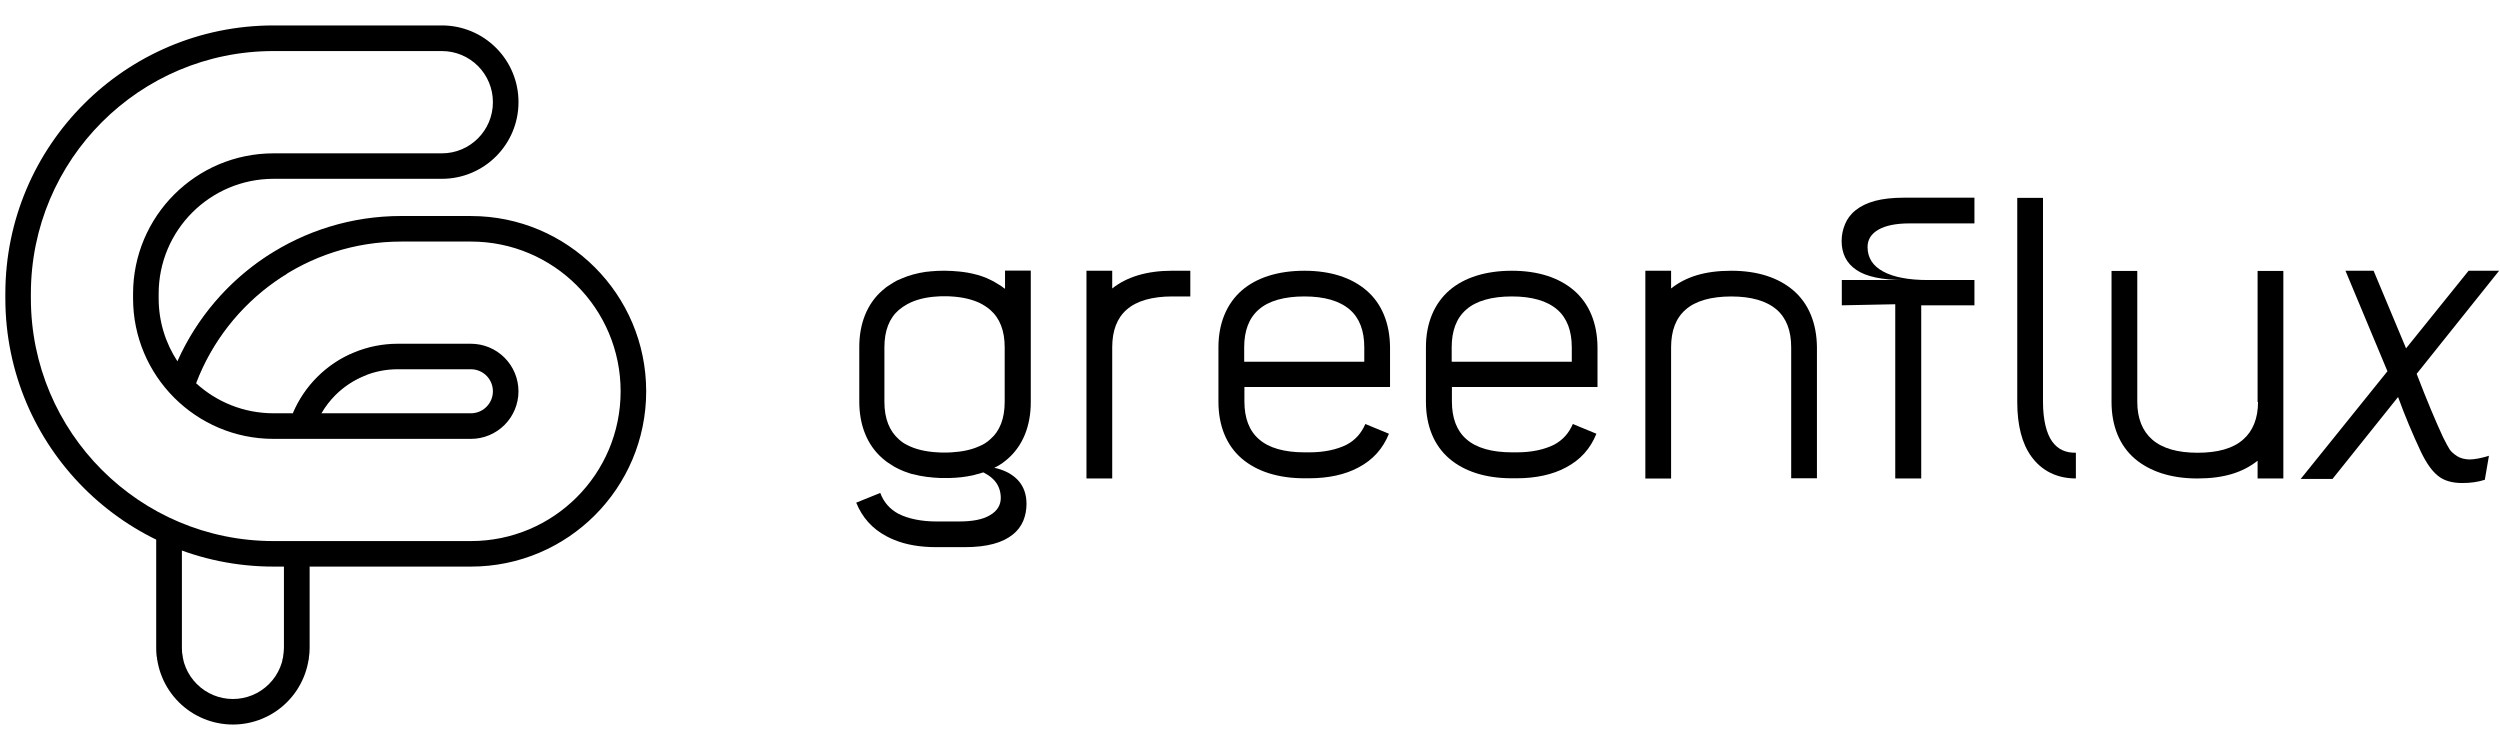
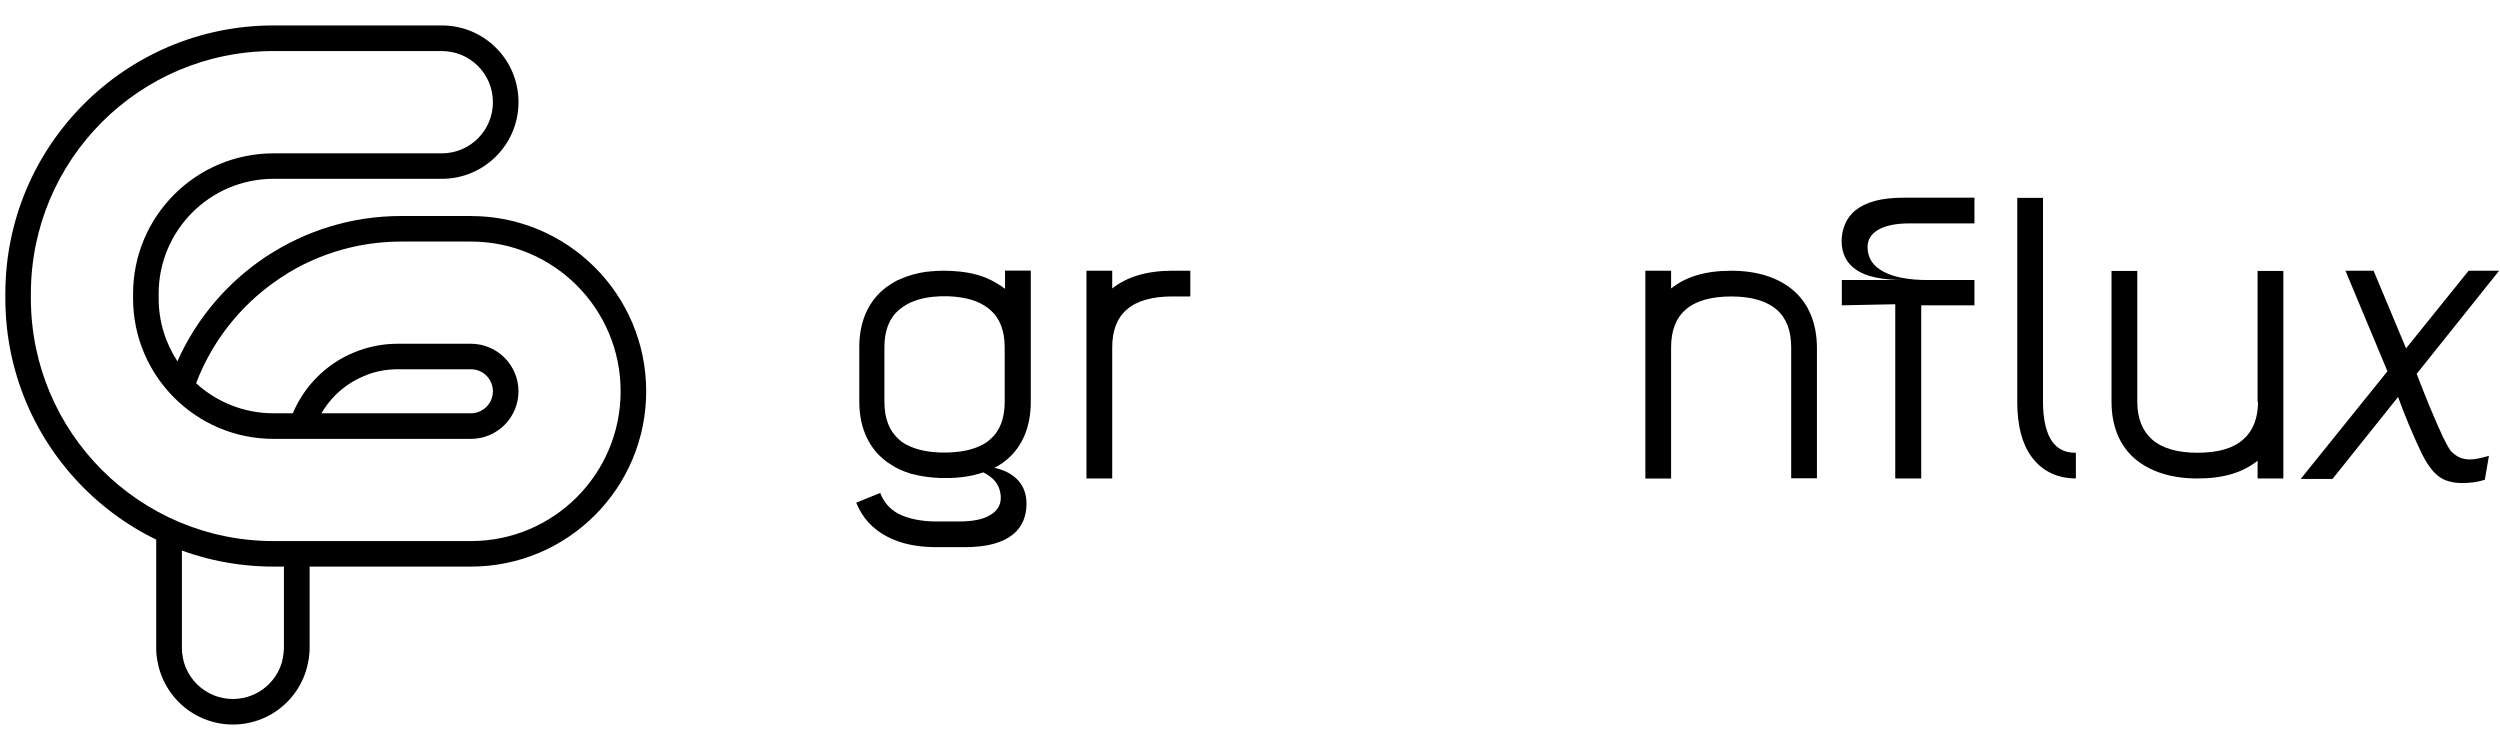
<svg xmlns="http://www.w3.org/2000/svg" width="80" height="24" viewBox="0 0 80 24" fill="none">
  <path d="M78.621 14.592C78.517 14.523 78.434 14.453 78.386 14.377C78.337 14.301 78.268 14.17 78.177 13.99C77.943 13.485 77.659 12.814 77.333 11.963L79.971 8.664H78.995L76.994 11.147L75.955 8.664H75.055L76.398 11.88L73.622 15.326H74.64L76.738 12.704C76.959 13.312 77.208 13.901 77.471 14.461C77.644 14.82 77.825 15.077 78.019 15.229C78.205 15.381 78.468 15.457 78.794 15.457C79.057 15.457 79.299 15.423 79.514 15.353L79.646 14.585C79.396 14.661 79.189 14.703 79.016 14.703C78.856 14.696 78.725 14.661 78.621 14.593V14.592Z" fill="black" />
  <path d="M72.257 12.862C72.257 13.388 72.091 13.796 71.779 14.066C71.461 14.349 70.97 14.488 70.325 14.488C69.681 14.488 69.196 14.349 68.871 14.066C68.56 13.796 68.393 13.388 68.393 12.862V8.67H67.569V12.862C67.569 13.63 67.825 14.259 68.317 14.681C68.802 15.089 69.474 15.311 70.318 15.311C71.162 15.311 71.772 15.117 72.243 14.743V15.311H73.067V8.67H72.243V12.863H72.257V12.862Z" fill="black" />
  <path d="M65.673 14.134C65.479 13.865 65.376 13.415 65.376 12.862V6.332H64.552V12.862C64.552 13.609 64.704 14.196 65.001 14.605C65.334 15.068 65.825 15.31 66.428 15.31V14.487C66.095 14.494 65.853 14.377 65.673 14.134Z" fill="black" />
  <path d="M59.998 6.429C59.742 6.498 59.534 6.602 59.382 6.726C59.222 6.851 59.112 7.003 59.043 7.169C58.973 7.335 58.932 7.515 58.932 7.709C58.932 8.11 59.084 8.422 59.402 8.636C59.714 8.851 60.226 8.961 60.932 8.961H58.938V9.77L60.648 9.736V15.311H61.479V9.77H63.182V8.961H61.694C61.078 8.961 60.6 8.871 60.267 8.691C59.928 8.511 59.762 8.248 59.762 7.903C59.762 7.668 59.879 7.481 60.108 7.35C60.336 7.218 60.668 7.149 61.098 7.149H63.182V6.326H60.925C60.565 6.326 60.253 6.36 59.997 6.429L59.998 6.429Z" fill="black" />
  <path d="M57.387 9.293C56.909 8.885 56.245 8.664 55.4 8.664C54.555 8.664 53.946 8.858 53.475 9.231V8.664H52.651V15.312H53.475V11.113C53.475 10.587 53.627 10.179 53.939 9.909C54.258 9.626 54.763 9.487 55.4 9.487C56.037 9.487 56.528 9.626 56.854 9.909C57.166 10.179 57.318 10.587 57.318 11.113V15.305H58.142V11.113C58.135 10.345 57.879 9.715 57.387 9.293Z" fill="black" />
-   <path d="M43.726 9.293C43.248 8.885 42.584 8.664 41.739 8.664C40.894 8.664 40.209 8.885 39.738 9.293C39.254 9.715 38.99 10.344 38.99 11.112V12.856C38.99 13.624 39.246 14.253 39.738 14.675C40.216 15.083 40.895 15.305 41.739 15.305H41.891C42.507 15.305 43.048 15.187 43.47 14.959C43.934 14.716 44.252 14.357 44.446 13.88L43.691 13.568C43.56 13.866 43.373 14.08 43.089 14.232C42.777 14.385 42.382 14.475 41.898 14.475H41.746C41.102 14.475 40.603 14.336 40.285 14.053C39.973 13.783 39.821 13.375 39.821 12.849V12.385H44.481V11.112C44.474 10.344 44.218 9.715 43.726 9.293ZM43.657 11.575H39.814V11.112C39.814 10.586 39.966 10.178 40.278 9.908C40.596 9.625 41.102 9.486 41.739 9.486C42.376 9.486 42.867 9.625 43.193 9.908C43.505 10.178 43.657 10.586 43.657 11.112V11.575Z" fill="black" />
-   <path d="M50.366 9.293C49.888 8.885 49.223 8.664 48.379 8.664C47.534 8.664 46.848 8.885 46.378 9.293C45.893 9.715 45.63 10.344 45.63 11.112V12.856C45.63 13.624 45.886 14.253 46.378 14.675C46.856 15.083 47.534 15.305 48.379 15.305H48.531C49.147 15.305 49.687 15.187 50.109 14.959C50.573 14.716 50.892 14.357 51.085 13.88L50.331 13.568C50.2 13.866 50.012 14.08 49.728 14.232C49.416 14.385 49.022 14.475 48.537 14.475H48.385C47.742 14.475 47.243 14.336 46.924 14.053C46.613 13.783 46.461 13.375 46.461 12.849V12.385H51.12V11.112C51.114 10.344 50.857 9.715 50.366 9.293ZM50.297 11.575H46.454V11.112C46.454 10.586 46.606 10.178 46.918 9.908C47.236 9.625 47.742 9.486 48.379 9.486C49.015 9.486 49.507 9.625 49.833 9.908C50.144 10.178 50.297 10.586 50.297 11.112V11.575Z" fill="black" />
  <path d="M35.591 9.231V8.663H34.767V15.311H35.591V11.112C35.591 10.586 35.743 10.178 36.054 9.908C36.373 9.625 36.878 9.486 37.515 9.486H38.09V8.663H37.515C36.705 8.663 36.061 8.857 35.591 9.231Z" fill="black" />
  <path d="M32.15 9.238C32.122 9.217 32.088 9.189 32.059 9.168C32.032 9.147 31.997 9.126 31.962 9.106C31.942 9.093 31.921 9.079 31.893 9.065C31.838 9.03 31.782 8.995 31.72 8.968C31.533 8.871 31.326 8.801 31.104 8.753C31.062 8.746 31.014 8.732 30.965 8.725C30.917 8.719 30.875 8.711 30.827 8.704C30.785 8.698 30.751 8.698 30.709 8.69C30.557 8.676 30.397 8.663 30.224 8.663C30.065 8.663 29.912 8.669 29.767 8.684C29.725 8.69 29.677 8.697 29.636 8.697C29.352 8.739 29.089 8.808 28.854 8.912C28.819 8.926 28.784 8.946 28.743 8.96C28.716 8.967 28.695 8.981 28.674 8.994C28.646 9.009 28.625 9.022 28.598 9.036C28.563 9.057 28.535 9.078 28.501 9.098C28.466 9.119 28.438 9.14 28.404 9.16C28.37 9.181 28.341 9.202 28.314 9.229C28.286 9.25 28.259 9.271 28.238 9.291C27.753 9.713 27.497 10.343 27.497 11.103V12.847C27.497 13.615 27.753 14.244 28.238 14.666C28.265 14.687 28.286 14.708 28.314 14.729C28.341 14.75 28.369 14.777 28.404 14.798C28.438 14.819 28.466 14.84 28.501 14.86C28.535 14.881 28.563 14.902 28.598 14.923C28.625 14.937 28.646 14.95 28.674 14.964L28.716 14.985L28.798 15.027C28.805 15.027 28.812 15.034 28.819 15.034C28.847 15.047 28.868 15.055 28.895 15.068C28.923 15.082 28.951 15.089 28.985 15.102C29.02 15.117 29.062 15.13 29.103 15.144C29.145 15.158 29.186 15.172 29.235 15.178C29.49 15.248 29.781 15.282 30.086 15.296H30.391C30.647 15.29 30.889 15.262 31.111 15.214C31.153 15.207 31.202 15.193 31.243 15.179C31.285 15.173 31.326 15.158 31.374 15.145C31.402 15.138 31.429 15.124 31.464 15.117C31.485 15.124 31.498 15.131 31.519 15.145C31.741 15.263 31.886 15.415 31.962 15.601C32.004 15.705 32.025 15.816 32.025 15.933C32.025 16.168 31.907 16.355 31.679 16.486C31.451 16.625 31.118 16.687 30.689 16.687H29.962C29.477 16.687 29.062 16.597 28.757 16.445C28.473 16.293 28.279 16.071 28.168 15.774L27.538 16.029L27.399 16.085C27.593 16.562 27.912 16.921 28.375 17.164C28.452 17.205 28.528 17.24 28.611 17.274C28.992 17.433 29.449 17.509 29.968 17.509H30.862C31.222 17.509 31.534 17.474 31.789 17.405C32.045 17.336 32.253 17.232 32.405 17.108C32.565 16.983 32.675 16.831 32.745 16.665C32.814 16.498 32.848 16.312 32.848 16.125C32.848 15.973 32.827 15.834 32.779 15.703C32.703 15.495 32.571 15.329 32.377 15.198C32.28 15.129 32.162 15.073 32.024 15.025C31.962 15.004 31.893 14.983 31.816 14.97L31.899 14.928C31.927 14.915 31.954 14.894 31.982 14.88C32.016 14.859 32.044 14.838 32.079 14.817C32.106 14.796 32.141 14.768 32.169 14.748C32.197 14.727 32.224 14.706 32.245 14.685C32.73 14.263 32.985 13.633 32.985 12.865V8.66H32.161V9.234H32.147L32.15 9.238ZM32.15 12.856C32.15 13.395 31.997 13.789 31.686 14.059C31.589 14.149 31.471 14.226 31.333 14.281C31.091 14.391 30.8 14.454 30.454 14.475C30.378 14.481 30.302 14.481 30.218 14.481C30.142 14.481 30.066 14.481 29.997 14.475C29.616 14.454 29.297 14.378 29.041 14.246C28.938 14.198 28.848 14.136 28.765 14.06C28.46 13.79 28.301 13.396 28.301 12.856V11.113C28.301 10.587 28.453 10.186 28.765 9.916C28.848 9.847 28.938 9.785 29.041 9.729C29.298 9.591 29.616 9.508 29.997 9.487C30.066 9.48 30.142 9.48 30.218 9.48C30.301 9.48 30.378 9.48 30.454 9.487C30.8 9.508 31.091 9.577 31.333 9.687C31.464 9.75 31.582 9.825 31.686 9.915C31.997 10.185 32.15 10.586 32.15 11.112V12.856Z" fill="black" />
  <path fill-rule="evenodd" clip-rule="evenodd" d="M5.002 17.139V20.733C5.002 21.384 5.26 22.007 5.72 22.467C6.179 22.927 6.803 23.185 7.453 23.185C8.103 23.185 8.727 22.927 9.186 22.467C9.645 22.007 9.904 21.384 9.904 20.733V17.873C9.904 17.647 9.721 17.464 9.496 17.464C9.27 17.464 9.087 17.648 9.087 17.873V20.733C9.087 21.167 8.915 21.583 8.608 21.889C8.302 22.196 7.886 22.368 7.453 22.368C7.02 22.368 6.604 22.196 6.298 21.889C5.991 21.583 5.819 21.167 5.819 20.733V17.139C5.819 16.913 5.636 16.73 5.411 16.73C5.185 16.73 5.002 16.914 5.002 17.139Z" fill="black" />
  <path fill-rule="evenodd" clip-rule="evenodd" d="M12.841 6.912C9.647 6.912 6.9 8.822 5.679 11.563C5.298 10.983 5.077 10.291 5.077 9.546V9.4C5.077 7.368 6.723 5.722 8.755 5.722H14.14C15.494 5.722 16.592 4.623 16.592 3.269V3.264C16.592 2.615 16.334 1.991 15.874 1.532C15.415 1.072 14.793 0.814 14.143 0.814H8.752C4.013 0.814 0.171 4.658 0.171 9.398V9.547C0.171 14.288 4.013 18.131 8.752 18.131H15.07C18.167 18.131 20.678 15.62 20.678 12.522C20.678 9.424 18.167 6.913 15.07 6.913H12.841V6.912ZM9.373 13.225C9.554 12.796 9.817 12.401 10.153 12.066C10.835 11.383 11.761 11 12.725 11H15.07C15.473 11 15.86 11.16 16.145 11.446C16.431 11.732 16.591 12.118 16.591 12.522C16.591 12.925 16.431 13.312 16.145 13.598C15.86 13.883 15.473 14.044 15.07 14.044H8.753C6.271 14.044 4.258 12.03 4.258 9.548V9.403C4.258 6.919 6.271 4.907 8.753 4.907H14.139C15.042 4.907 15.773 4.175 15.773 3.272V3.266C15.773 2.833 15.601 2.418 15.295 2.112C14.989 1.805 14.574 1.634 14.142 1.634H8.752C4.465 1.632 0.988 5.109 0.988 9.398V9.547C0.988 13.837 4.465 17.314 8.752 17.314H15.07C17.716 17.314 19.86 15.168 19.86 12.522C19.86 9.875 17.716 7.73 15.07 7.73H12.84C9.839 7.73 7.278 9.614 6.273 12.262C6.927 12.86 7.798 13.225 8.753 13.225H9.373ZM10.284 13.225H15.07C15.256 13.225 15.435 13.151 15.567 13.018C15.699 12.886 15.773 12.708 15.773 12.52C15.773 12.334 15.698 12.154 15.567 12.022C15.435 11.89 15.256 11.816 15.07 11.816H12.725C11.977 11.816 11.26 12.113 10.731 12.642C10.556 12.817 10.406 13.013 10.284 13.224V13.225Z" fill="black" />
  <g opacity="0.5">
    <path fill-rule="evenodd" clip-rule="evenodd" d="M5.035 21.123H5.867C5.835 20.997 5.818 20.866 5.818 20.733V17.616C5.539 17.514 5.266 17.398 5.001 17.269V20.734C5.001 20.866 5.011 20.996 5.035 21.124V21.123Z" fill="black" />
    <path fill-rule="evenodd" clip-rule="evenodd" d="M9.037 21.124H9.869C9.892 20.996 9.904 20.866 9.904 20.734V18.13H9.086V20.734C9.086 20.866 9.07 20.998 9.037 21.124Z" fill="black" />
    <path fill-rule="evenodd" clip-rule="evenodd" d="M11.21 11.334C10.819 11.509 10.461 11.756 10.152 12.065C9.817 12.401 9.553 12.796 9.372 13.225H10.283C10.405 13.014 10.555 12.818 10.73 12.643C11.018 12.355 11.361 12.137 11.735 11.999L11.21 11.334V11.334Z" fill="black" />
    <path fill-rule="evenodd" clip-rule="evenodd" d="M8.672 8.117C7.362 8.937 6.314 10.137 5.679 11.562C5.847 11.82 6.048 12.053 6.275 12.259C6.831 10.796 7.862 9.567 9.181 8.762L8.672 8.118V8.117Z" fill="black" />
  </g>
</svg>